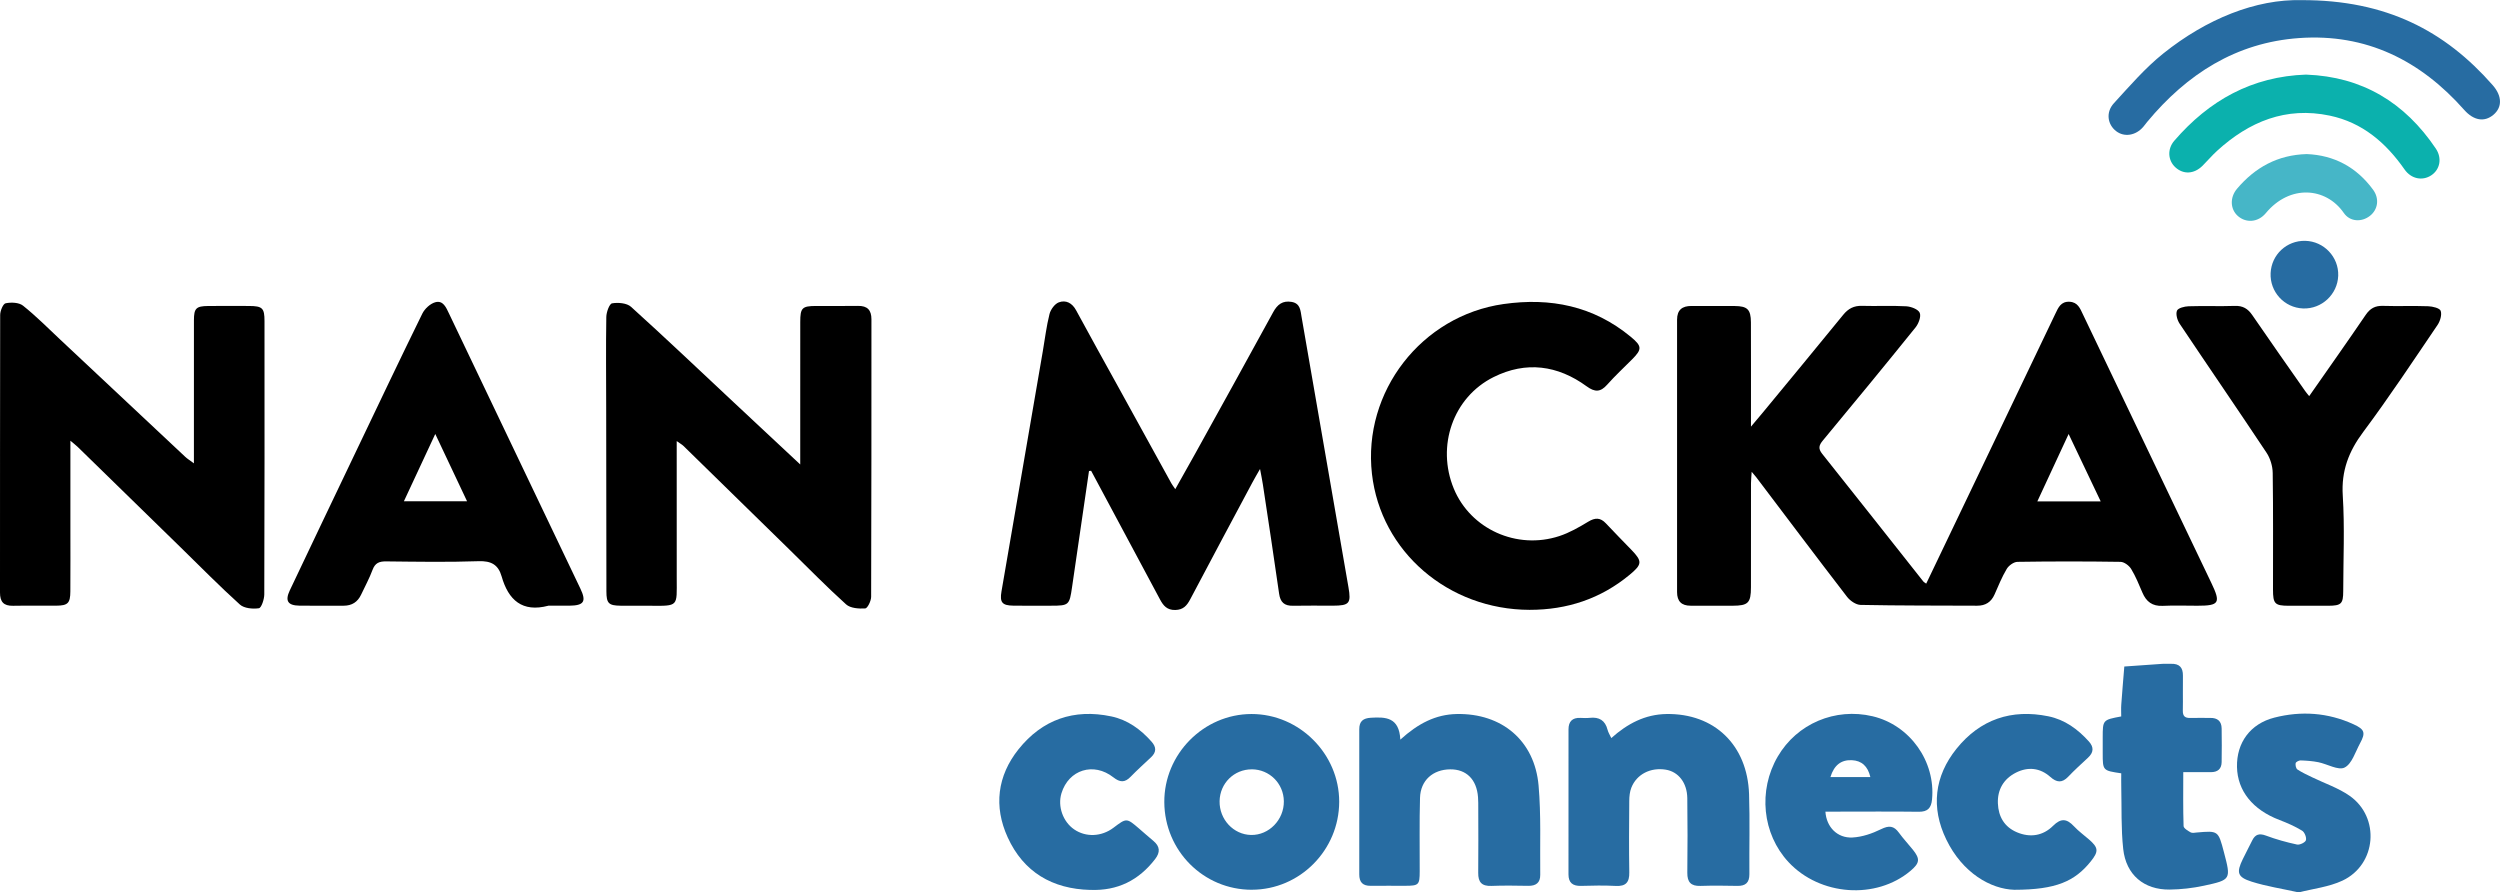
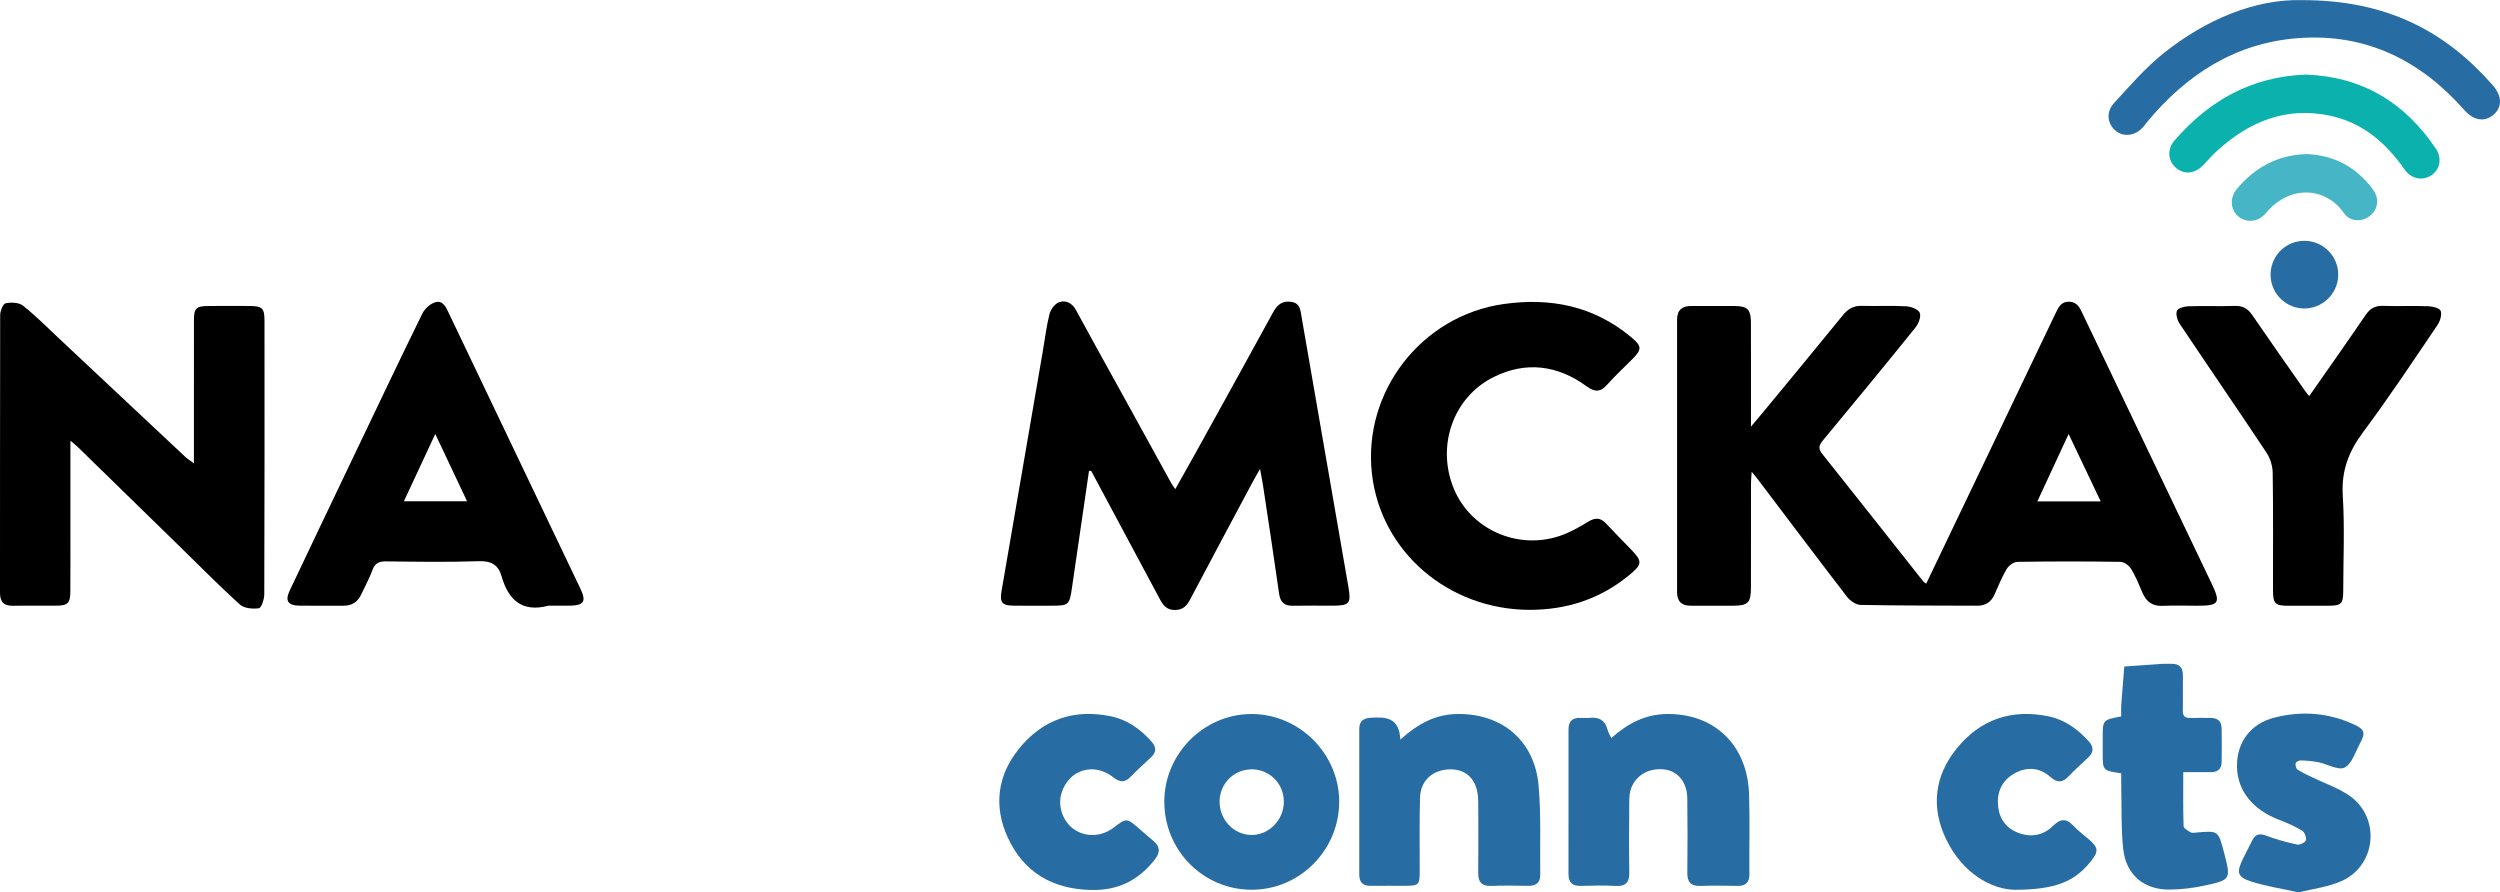
<svg xmlns="http://www.w3.org/2000/svg" xml:space="preserve" width="3.916in" height="1.398in" version="1.1" style="shape-rendering:geometricPrecision; text-rendering:geometricPrecision; image-rendering:optimizeQuality; fill-rule:evenodd; clip-rule:evenodd" viewBox="0 0 1026.66 366.45">
  <defs>
    <style type="text/css">
   
    .fil2 {fill:#0BB1AD;fill-rule:nonzero}
    .fil1 {fill:#276CA2;fill-rule:nonzero}
    .fil3 {fill:#46B6C7;fill-rule:nonzero}
    .fil0 {fill:black;fill-rule:nonzero}
   
  </style>
  </defs>
  <g id="Layer_x0020_1">
    <g id="_1726305937408">
      <path class="fil0" d="M862.68 205.87c-4.49,-9.43 -8.63,-18.14 -13.17,-27.67 -4.51,9.72 -8.59,18.49 -12.85,27.67l26.02 0zm-71.66 33.79c7.44,-15.54 14.7,-30.7 21.96,-45.87 10.37,-21.67 20.73,-43.34 31.1,-65.02 1.19,-2.51 2.27,-5.04 5.78,-4.88 3.44,0.15 4.37,2.77 5.56,5.26 17.55,36.74 35.1,73.47 52.69,110.19 3.95,8.23 3.31,9.38 -5.73,9.38 -4.75,0 -9.51,-0.18 -14.25,0.05 -4.23,0.2 -6.74,-1.71 -8.32,-5.44 -1.41,-3.31 -2.77,-6.68 -4.63,-9.73 -0.85,-1.38 -2.85,-2.88 -4.36,-2.9 -14.1,-0.22 -28.22,-0.22 -42.32,0 -1.52,0.02 -3.58,1.51 -4.41,2.91 -1.98,3.31 -3.44,6.95 -5.01,10.5 -1.38,3.12 -3.73,4.61 -7.12,4.6 -15.97,-0.07 -31.95,-0.01 -47.91,-0.33 -1.89,-0.04 -4.27,-1.69 -5.51,-3.29 -12.55,-16.3 -24.92,-32.76 -37.34,-49.17 -0.42,-0.55 -0.89,-1.06 -1.85,-2.2 -0.12,1.99 -0.28,3.33 -0.28,4.67 -0.02,14.25 0,28.51 -0.02,42.76 -0.01,6.42 -1.14,7.55 -7.51,7.57 -5.76,0.01 -11.52,-0.01 -17.28,-0.01 -3.72,0 -5.55,-1.81 -5.55,-5.58 0.01,-37.29 0.01,-74.58 0,-111.87 -0,-4.03 2.11,-5.67 5.96,-5.64 5.91,0.04 11.81,-0.03 17.71,0.02 5.22,0.04 6.63,1.41 6.66,6.7 0.05,12.81 0.02,25.63 0.02,38.44l0 4.39c2.06,-2.45 3.38,-4 4.68,-5.56 11.08,-13.44 22.2,-26.84 33.19,-40.35 2.1,-2.58 4.41,-3.79 7.75,-3.69 6.04,0.18 12.1,-0.16 18.13,0.18 1.99,0.11 4.93,1.22 5.55,2.68 0.65,1.51 -0.46,4.43 -1.71,5.99 -12.55,15.57 -25.27,31.02 -38.04,46.41 -1.66,1.99 -2.02,3.35 -0.29,5.52 13.9,17.44 27.71,34.96 41.55,52.45 0.17,0.22 0.45,0.34 1.17,0.86z" />
      <path class="fil0" d="M447.21 193.41c-2.32,15.9 -4.67,31.81 -6.96,47.71 -1.06,7.34 -1.28,7.59 -8.57,7.59 -5.18,0 -10.36,0.06 -15.54,-0.02 -4.58,-0.07 -5.64,-1.31 -4.87,-5.83 5.63,-32.88 11.31,-65.75 16.97,-98.63 0.88,-5.1 1.49,-10.27 2.75,-15.28 0.47,-1.87 2.15,-4.2 3.83,-4.82 2.88,-1.07 5.47,0.23 7.1,3.27 5.67,10.5 11.5,20.92 17.26,31.38 7.29,13.23 14.57,26.46 21.86,39.68 0.34,0.6 0.77,1.16 1.6,2.39 2.88,-5.12 5.53,-9.79 8.13,-14.49 10.72,-19.38 21.47,-38.75 32.08,-58.19 1.74,-3.2 3.91,-4.84 7.57,-4.22 3.59,0.61 3.63,3.52 4.1,6.23 6.39,36.98 12.81,73.96 19.24,110.93 1.15,6.63 0.41,7.57 -6.39,7.59 -5.47,0.01 -10.94,-0.08 -16.4,0.03 -3.51,0.07 -5.19,-1.41 -5.69,-4.96 -2.12,-14.95 -4.41,-29.88 -6.66,-44.81 -0.27,-1.81 -0.65,-3.6 -1.17,-6.41 -1.35,2.37 -2.27,3.93 -3.12,5.52 -8.53,15.98 -17.09,31.96 -25.54,47.99 -1.38,2.62 -2.87,4.35 -6.18,4.41 -3.36,0.06 -4.88,-1.78 -6.24,-4.33 -8.94,-16.75 -17.92,-33.47 -26.88,-50.21 -0.47,-0.87 -0.94,-1.75 -1.41,-2.63 -0.29,0.03 -0.57,0.06 -0.86,0.09z" />
-       <path class="fil0" d="M277.9 181.13c0,19.46 -0.02,38.01 0.01,56.55 0.01,11.38 0.91,11.16 -11,11.05 -4.03,-0.04 -8.06,0.03 -12.09,-0.02 -4.86,-0.06 -5.78,-0.97 -5.79,-5.87 -0.05,-25.19 -0.06,-50.38 -0.09,-75.57 -0.01,-12.38 -0.15,-24.76 0.05,-37.14 0.03,-1.97 1.26,-5.4 2.37,-5.59 2.49,-0.43 6.06,-0.13 7.79,1.43 14.3,12.93 28.27,26.22 42.35,39.39 8.71,8.15 17.43,16.29 27.13,25.35l0 -5.47c0,-17.7 -0.01,-35.41 0.01,-53.11 0,-5.72 0.77,-6.49 6.46,-6.51 5.76,-0.02 11.51,0.07 17.27,-0.03 3.84,-0.06 5.5,1.72 5.5,5.49 -0.02,38 0.02,76 -0.12,114 -0.01,1.67 -1.5,4.71 -2.44,4.76 -2.62,0.15 -6.08,-0.08 -7.84,-1.67 -8.01,-7.22 -15.55,-14.95 -23.27,-22.5 -14.5,-14.19 -29,-28.38 -43.51,-42.56 -0.59,-0.57 -1.34,-0.97 -2.78,-2z" />
      <path class="fil0" d="M28.91 180.97l0 36.41c0,8.49 0.04,16.98 -0.02,25.47 -0.03,4.85 -1.02,5.81 -5.84,5.85 -5.9,0.05 -11.8,-0.07 -17.7,0.04 -3.86,0.07 -5.36,-1.6 -5.35,-5.47 0.05,-37.99 -0.04,-75.98 0.07,-113.96 0,-1.69 1.18,-4.59 2.25,-4.8 2.26,-0.46 5.47,-0.35 7.13,0.98 5.38,4.29 10.26,9.22 15.29,13.94 17.11,16.04 34.2,32.09 51.31,48.12 0.89,0.84 1.97,1.49 3.58,2.7l0 -9.58c0,-16.4 -0.01,-32.81 0.01,-49.21 0.01,-4.89 0.91,-5.78 5.82,-5.83 5.61,-0.05 11.23,-0.04 16.84,-0.01 5.47,0.03 6.32,0.85 6.32,6.21 0.02,37.41 0.04,74.83 -0.09,112.24 -0.01,2 -1.19,5.53 -2.21,5.68 -2.53,0.37 -6.07,0.05 -7.81,-1.52 -8.43,-7.61 -16.4,-15.73 -24.53,-23.67 -14,-13.67 -28,-27.33 -42,-40.99 -0.69,-0.67 -1.47,-1.26 -3.06,-2.61z" />
      <path class="fil0" d="M628.18 250.41c-33.46,-0.07 -61.15,-23.94 -64.77,-55.84 -3.83,-33.76 20.35,-64.95 54.03,-69.74 19.28,-2.74 36.91,0.78 52.23,13.43 4.63,3.83 4.76,5.08 0.63,9.23 -3.45,3.47 -7.05,6.8 -10.29,10.45 -2.77,3.13 -5.05,3.14 -8.44,0.67 -11.91,-8.68 -24.89,-10.42 -38.2,-3.79 -16.66,8.29 -23.56,28.32 -16.35,45.81 6.84,16.57 25.8,25.24 43.33,19.49 4.17,-1.37 8.11,-3.63 11.89,-5.92 2.83,-1.71 4.97,-1.73 7.24,0.69 3.44,3.67 6.98,7.26 10.48,10.88 4.55,4.71 4.45,5.96 -0.72,10.24 -11.91,9.86 -25.68,14.4 -41.05,14.4z" />
      <path class="fil0" d="M191.81 205.83c-4.42,-9.36 -8.54,-18.08 -13.06,-27.65 -4.49,9.64 -8.57,18.39 -12.89,27.65l25.94 0zm33.35 42.89c-10.68,2.82 -16.38,-2.31 -19.16,-12.04 -1.38,-4.82 -4.29,-6.43 -9.47,-6.25 -12.65,0.44 -25.32,0.22 -37.99,0.08 -2.83,-0.03 -4.5,0.66 -5.55,3.47 -1.29,3.49 -3.1,6.8 -4.69,10.18 -1.43,3.04 -3.8,4.56 -7.19,4.55 -6.05,-0.02 -12.09,0.07 -18.13,-0.02 -4.79,-0.07 -6.02,-1.95 -3.97,-6.28 8.99,-18.98 18.05,-37.92 27.1,-56.87 9.05,-18.94 18.06,-37.91 27.31,-56.76 0.98,-2 3.23,-4.09 5.3,-4.68 3.27,-0.92 4.48,2.14 5.7,4.69 17.96,37.64 35.96,75.26 53.92,112.9 2.55,5.33 1.45,6.95 -4.55,7.01 -2.88,0.03 -5.76,0 -8.64,0z" />
      <path class="fil0" d="M948.29 162.66c7.96,-11.41 15.69,-22.32 23.21,-33.37 1.83,-2.69 3.89,-3.82 7.13,-3.71 6.18,0.2 12.38,-0.08 18.56,0.15 1.81,0.07 4.72,0.77 5.11,1.89 0.56,1.6 -0.21,4.2 -1.28,5.78 -10.02,14.76 -19.86,29.66 -30.52,43.95 -5.96,7.98 -9.05,15.97 -8.41,26.12 0.82,13.05 0.21,26.18 0.19,39.28 -0.01,5.17 -0.82,5.95 -6.08,5.98 -5.47,0.04 -10.93,0.03 -16.4,0 -5.59,-0.03 -6.36,-0.81 -6.36,-6.63 -0.02,-15.97 0.12,-31.95 -0.12,-47.92 -0.04,-2.8 -0.99,-5.97 -2.53,-8.29 -11.78,-17.74 -23.85,-35.28 -35.68,-52.97 -0.98,-1.47 -1.68,-3.92 -1.11,-5.36 0.43,-1.09 3.08,-1.77 4.77,-1.82 6.32,-0.21 12.67,0.07 18.99,-0.15 3.27,-0.11 5.35,1.12 7.15,3.75 7.15,10.44 14.45,20.79 21.7,31.16 0.4,0.58 0.87,1.11 1.71,2.18z" />
      <path class="fil1" d="M661.71 303.06c6.63,-5.92 13.85,-9.73 22.65,-9.87 19.64,-0.31 33.25,12.69 33.92,32.93 0.36,10.93 0.04,21.87 0.13,32.81 0.03,3.52 -1.57,4.92 -5,4.84 -5.03,-0.11 -10.08,-0.15 -15.11,0.01 -3.9,0.12 -5.42,-1.55 -5.38,-5.4 0.11,-10.22 0.13,-20.44 -0.01,-30.66 -0.09,-6.34 -3.68,-10.85 -8.86,-11.68 -6.23,-1 -11.93,1.87 -14.11,7.39 -0.66,1.67 -0.85,3.63 -0.86,5.45 -0.08,9.79 -0.15,19.57 0.01,29.36 0.07,4.06 -1.4,5.77 -5.57,5.55 -4.74,-0.25 -9.5,-0.16 -14.24,-0.02 -3.41,0.09 -5.17,-1.27 -5.16,-4.74 0,-19.86 -0.01,-39.72 0.01,-59.58 0,-3.14 1.55,-4.81 4.83,-4.67 1.29,0.05 2.6,0.12 3.88,-0.02 3.88,-0.44 6.36,1.04 7.34,4.94 0.27,1.06 0.9,2.03 1.52,3.36z" />
      <path class="fil1" d="M575.06 303.71c7.38,-6.69 14.54,-10.35 23.18,-10.52 18.5,-0.36 31.98,10.89 33.6,29.38 1.06,12.15 0.54,24.44 0.68,36.67 0.04,3.27 -1.78,4.57 -4.96,4.51 -5.04,-0.09 -10.08,-0.17 -15.11,0.03 -3.94,0.15 -5.45,-1.53 -5.4,-5.36 0.1,-8.78 0.03,-17.56 0.02,-26.34 -0,-1.58 0.02,-3.18 -0.1,-4.75 -0.55,-7.27 -4.78,-11.48 -11.42,-11.42 -7.11,0.06 -12.19,4.53 -12.4,11.67 -0.29,10.07 -0.09,20.15 -0.13,30.23 -0.02,5.54 -0.37,5.9 -5.87,5.92 -4.75,0.02 -9.5,-0.05 -14.25,0.01 -3.26,0.04 -4.71,-1.45 -4.7,-4.71 0.04,-19.87 0.03,-39.74 0,-59.61 -0,-3.28 1.6,-4.51 4.78,-4.7 6.06,-0.36 11.62,-0.23 12.08,8.97z" />
      <path class="fil1" d="M514.05 315.91c-7.26,-0.02 -13.07,5.72 -13.21,13.05 -0.14,7.49 5.69,13.76 12.93,13.9 7.35,0.14 13.55,-6.24 13.46,-13.85 -0.09,-7.3 -5.91,-13.09 -13.18,-13.11zm0.05 49.45c-19.83,0.03 -35.84,-15.98 -35.96,-35.96 -0.12,-19.74 16.13,-36.18 35.8,-36.21 19.65,-0.03 36.05,16.39 36.02,36.05 -0.04,19.84 -16.16,36.09 -35.86,36.11z" />
-       <path class="fil1" d="M751.69 319.08l16.4 0c-1.05,-4.5 -3.6,-6.74 -7.61,-6.93 -4.34,-0.2 -7.28,2 -8.79,6.93zm-2.06 14.21c0.41,6.3 4.87,10.92 11.09,10.61 3.99,-0.2 8.14,-1.63 11.77,-3.42 3.26,-1.6 5.24,-1.42 7.33,1.45 1.77,2.44 3.86,4.65 5.75,7.01 3.02,3.78 2.81,5.44 -0.97,8.64 -14.14,11.94 -37.23,10.29 -50.14,-3.6 -10.74,-11.56 -12.55,-29.37 -4.4,-43.33 7.88,-13.5 23.58,-20.17 38.94,-16.54 15.34,3.62 25.94,18.54 24.42,34.19 -0.34,3.48 -1.77,5.08 -5.47,5.03 -11.23,-0.15 -22.46,-0.05 -33.68,-0.05l-4.63 0z" />
      <path class="fil1" d="M871.11 317.54c-7.59,-1.12 -7.59,-1.12 -7.6,-8.23 -0,-2.16 -0,-4.32 0,-6.47 0.01,-7.24 0.01,-7.24 7.6,-8.66 0,-1.53 -0.1,-3.2 0.02,-4.85 0.37,-5.22 0.83,-10.43 1.25,-15.65 5.23,-0.37 10.46,-0.75 15.69,-1.1 1.14,-0.07 2.3,0.03 3.45,-0.01 3.45,-0.13 5,1.5 4.93,4.95 -0.09,4.75 0.06,9.5 -0.04,14.24 -0.05,2.24 0.83,3.11 3.04,3.04 2.73,-0.09 5.47,0.03 8.2,-0.01 2.99,-0.06 4.66,1.33 4.7,4.33 0.07,4.6 0.07,9.21 0,13.81 -0.04,2.82 -1.63,4.14 -4.42,4.13 -3.58,-0.02 -7.15,-0 -11.34,-0 0,7.64 -0.11,14.9 0.13,22.14 0.03,0.92 1.77,1.94 2.9,2.59 0.65,0.37 1.69,0.13 2.54,0.05 8.79,-0.76 8.79,-0.77 11.11,8.02 2.96,11.26 3,11.42 -8.2,13.83 -4.6,0.99 -9.37,1.54 -14.07,1.59 -10.55,0.11 -17.9,-6.03 -19.07,-16.64 -0.92,-8.4 -0.6,-16.94 -0.8,-25.41 -0.05,-1.84 -0.01,-3.68 -0.01,-5.68z" />
      <path class="fil1" d="M827.2 365.37c-9.58,-0.28 -21.25,-6.82 -27.95,-20.68 -6.33,-13.08 -4.88,-25.93 4.23,-37.26 9.69,-12.04 22.56,-16.41 37.74,-13.3 6.71,1.38 12.03,5.26 16.58,10.3 2.18,2.41 1.98,4.56 -0.35,6.72 -2.74,2.55 -5.52,5.06 -8.1,7.77 -2.55,2.68 -4.73,2.44 -7.38,0.08 -4.2,-3.74 -9.17,-4.22 -14.07,-1.75 -5.02,2.53 -7.67,6.94 -7.44,12.65 0.22,5.46 2.69,9.71 7.88,11.88 5.42,2.27 10.67,1.41 14.78,-2.68 3.3,-3.28 5.68,-2.91 8.6,0.21 1.85,1.98 4.1,3.61 6.16,5.4 3.9,3.39 4.02,4.9 0.72,9.01 -6.57,8.16 -14.2,11.63 -31.38,11.65z" />
      <path class="fil1" d="M447.77 365.43c-15.62,-0.39 -27.43,-7.3 -33.95,-21.6 -5.79,-12.67 -4.27,-25.24 4.46,-36.17 9.74,-12.19 22.72,-16.74 38.09,-13.49 6.69,1.41 12.03,5.28 16.54,10.38 2,2.26 2.02,4.29 -0.19,6.37 -2.83,2.66 -5.72,5.27 -8.43,8.05 -2.38,2.46 -4.36,2.34 -7.06,0.23 -8.13,-6.39 -18.37,-3.15 -21.33,6.54 -1.63,5.34 0.6,11.67 5.22,14.83 4.81,3.3 11.22,3.03 16.12,-0.66 5.4,-4.08 5.4,-4.08 10.51,0.3 1.97,1.69 3.9,3.42 5.89,5.07 2.74,2.28 2.9,4.66 0.73,7.48 -6.72,8.73 -15.46,13.09 -26.59,12.65z" />
      <path class="fil1" d="M944.03 366.45c-6.88,-1.52 -13.27,-2.49 -19.35,-4.41 -5.9,-1.87 -6.33,-3.74 -3.65,-9.25 1.26,-2.59 2.61,-5.12 3.88,-7.7 1.25,-2.52 2.91,-2.99 5.64,-1.97 4.14,1.55 8.44,2.74 12.76,3.67 1.11,0.24 3.39,-0.87 3.65,-1.78 0.32,-1.11 -0.55,-3.29 -1.57,-3.91 -2.91,-1.78 -6.1,-3.18 -9.3,-4.4 -10.94,-4.16 -17.24,-11.92 -17.44,-21.78 -0.2,-9.93 5.44,-17.73 15.37,-20.26 11.05,-2.82 21.97,-2.06 32.45,2.72 4.63,2.11 5.1,3.46 2.68,7.9 -1.91,3.51 -3.31,8.39 -6.32,9.89 -2.58,1.29 -7.1,-1.46 -10.8,-2.2 -2.37,-0.47 -4.82,-0.65 -7.25,-0.73 -0.7,-0.02 -1.93,0.62 -2.04,1.14 -0.16,0.81 0.14,2.2 0.74,2.59 1.89,1.25 3.99,2.2 6.03,3.19 5.15,2.51 10.74,4.36 15.38,7.6 12.67,8.85 11.09,28.28 -2.94,34.85 -5.55,2.6 -12,3.3 -17.93,4.83z" />
      <path class="fil1" d="M945.17 0.02c34.73,-0.08 58.88,12.59 78.48,34.91 3.95,4.5 3.95,9.09 0.33,12.16 -3.7,3.13 -8.11,2.42 -12.01,-1.98 -18.02,-20.38 -40.29,-31.46 -67.8,-29.51 -25.9,1.83 -46.1,14.8 -62.41,34.44 -0.55,0.67 -1.04,1.38 -1.61,2.03 -3.08,3.59 -7.76,4.33 -11.11,1.77 -3.57,-2.73 -4.35,-7.76 -0.95,-11.47 6.49,-7.08 12.85,-14.48 20.31,-20.45 17.78,-14.24 38.06,-22.37 56.77,-21.89z" />
      <path class="fil2" d="M947.08 30.61c23.03,0.84 40.49,11.47 53.2,30.34 2.71,4.01 1.73,8.67 -1.88,11.04 -3.61,2.36 -8.21,1.47 -10.94,-2.44 -7.67,-10.99 -17.34,-19.29 -30.73,-22.1 -17.98,-3.77 -33.06,2.44 -46.21,14.42 -2.12,1.93 -3.98,4.15 -6.02,6.17 -3.48,3.45 -7.86,3.66 -11.16,0.63 -3.03,-2.79 -3.42,-7.44 -0.44,-10.9 14.27,-16.56 31.93,-26.43 54.19,-27.17z" />
      <path class="fil3" d="M947.29 63.24c11.27,0.46 20.44,5.36 27.24,14.62 2.69,3.66 2.03,8.17 -1.29,10.76 -3.38,2.64 -8.18,2.48 -10.73,-1.21 -7.32,-10.59 -22.16,-11.8 -32.02,0.08 -3.19,3.83 -8.1,4.14 -11.47,1.19 -3.15,-2.77 -3.4,-7.61 -0.33,-11.23 7.41,-8.74 16.68,-13.88 28.61,-14.21z" />
      <path class="fil1" d="M960.22 113.18c-0.26,7.67 -6.79,13.76 -14.44,13.46 -7.71,-0.3 -13.68,-6.82 -13.32,-14.54 0.36,-7.57 6.6,-13.39 14.19,-13.23 7.68,0.16 13.83,6.64 13.57,14.31z" />
    </g>
  </g>
</svg>